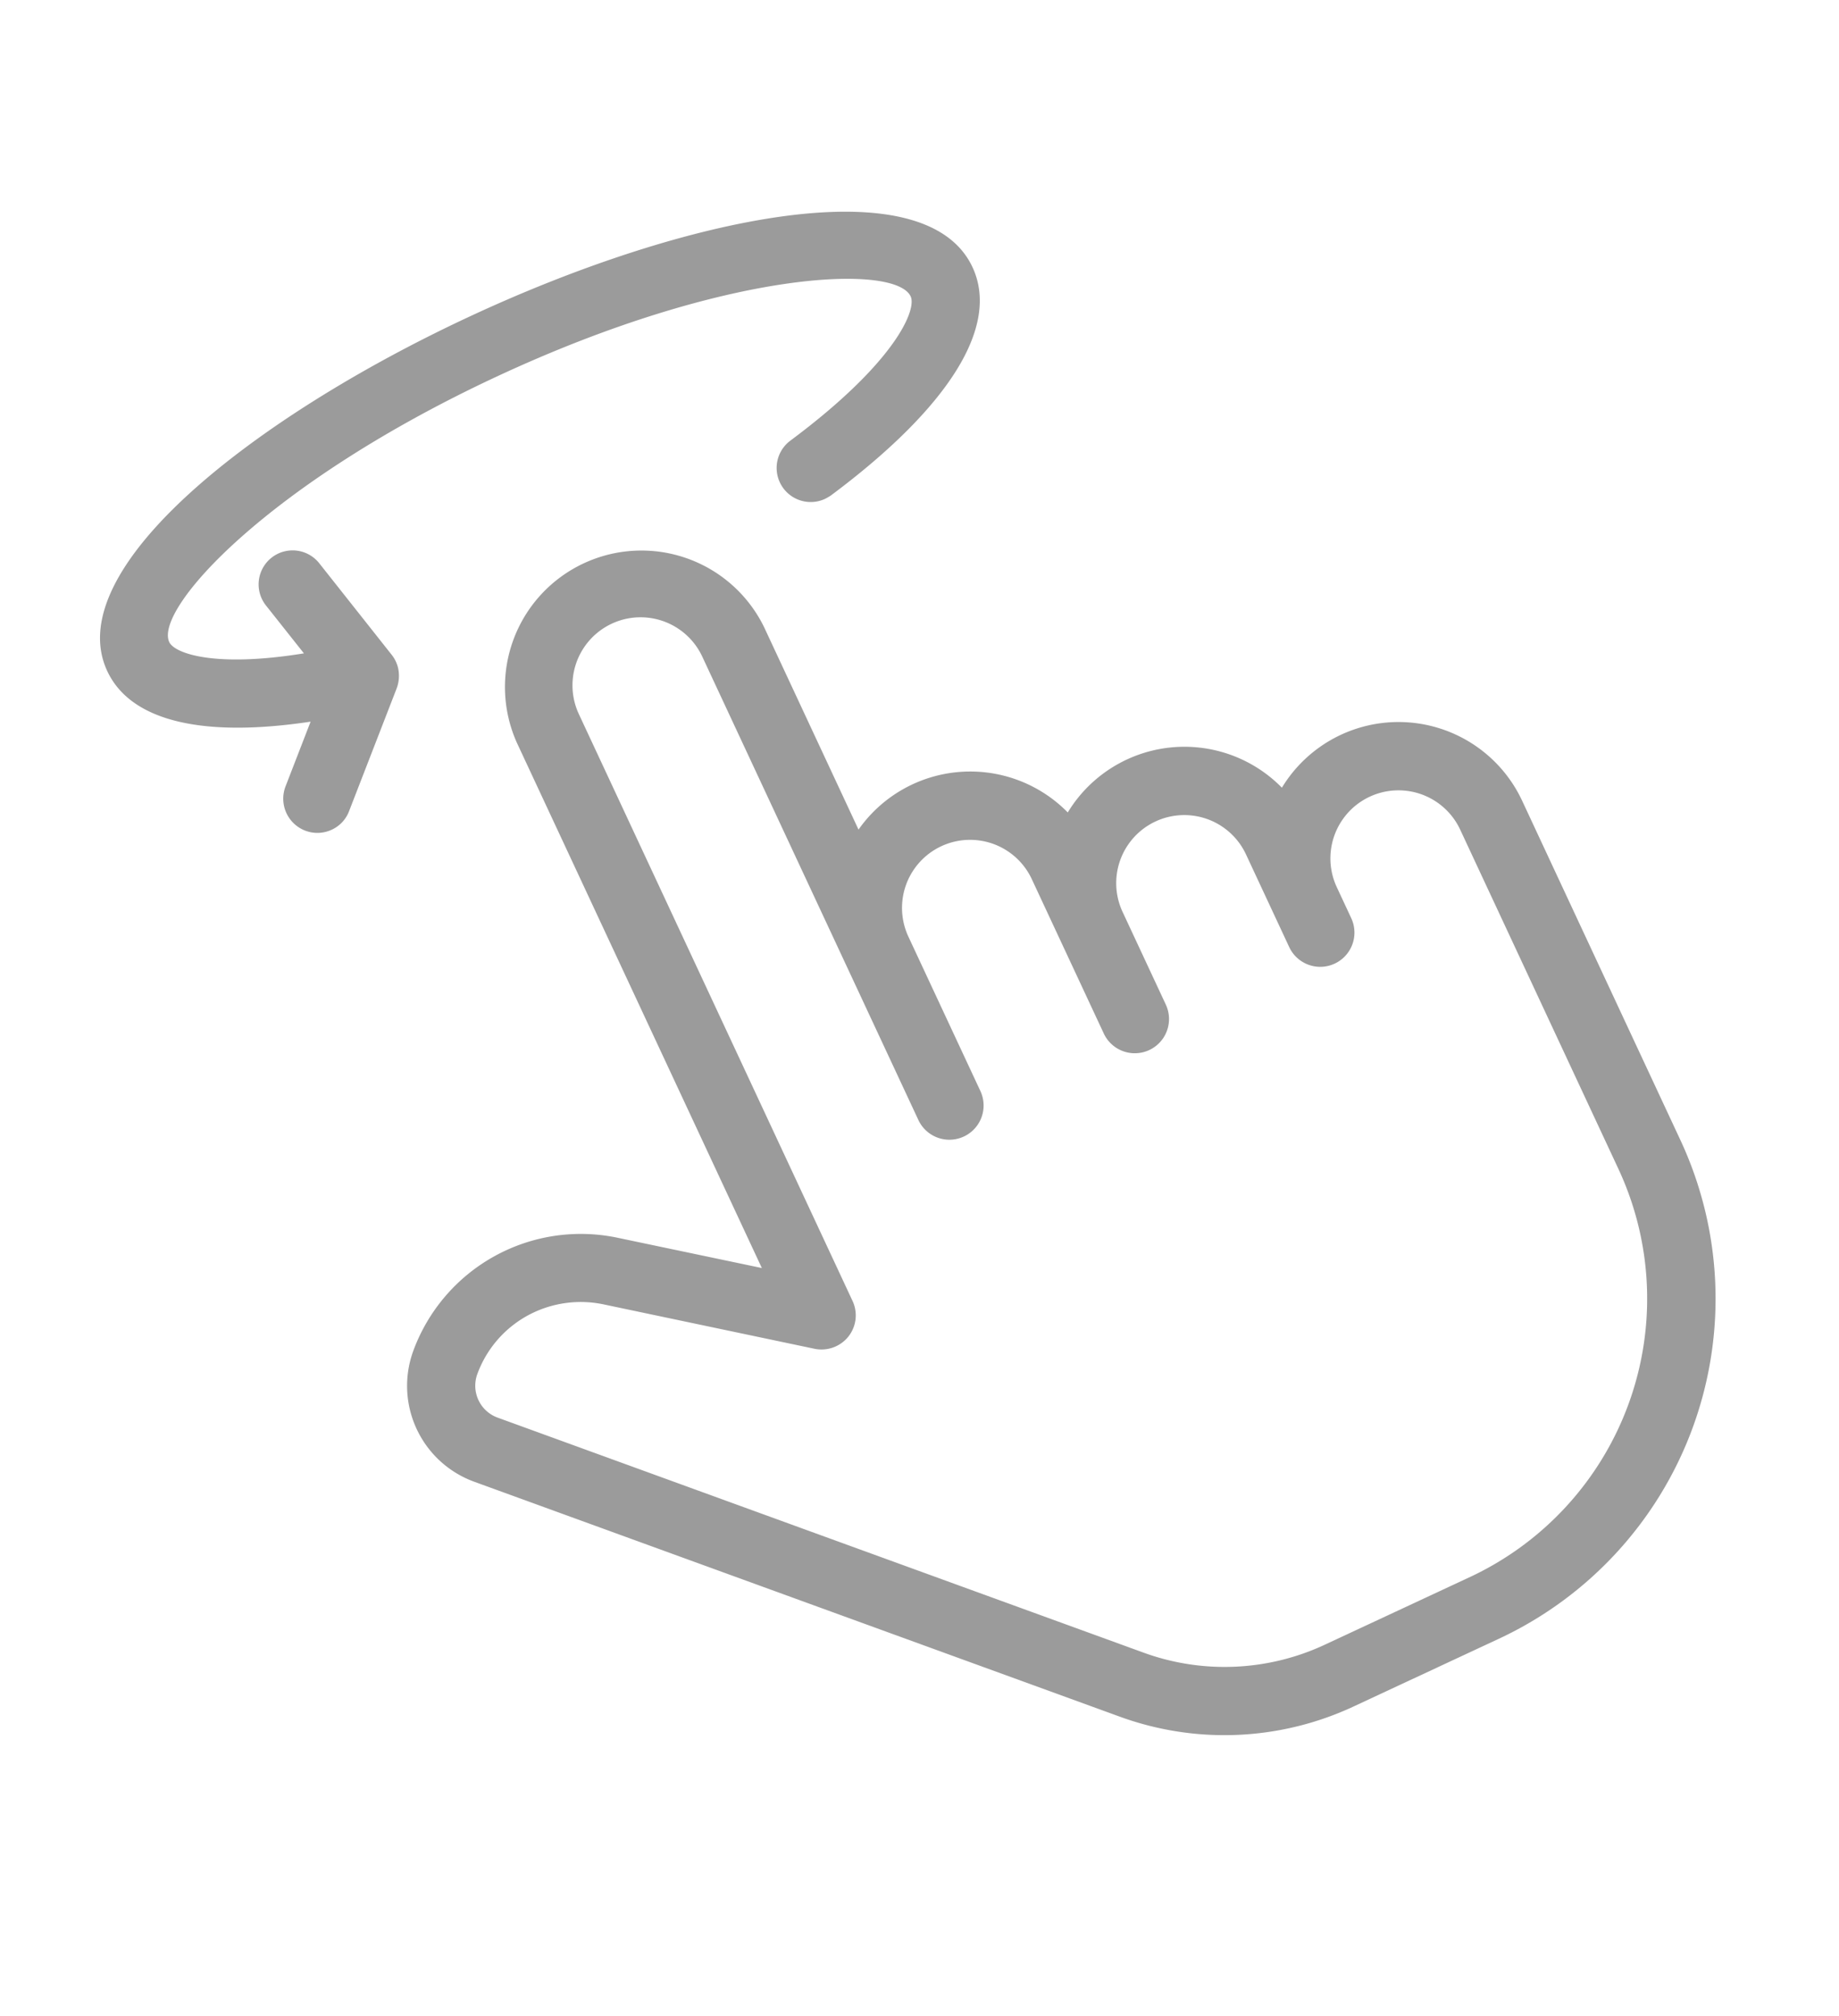
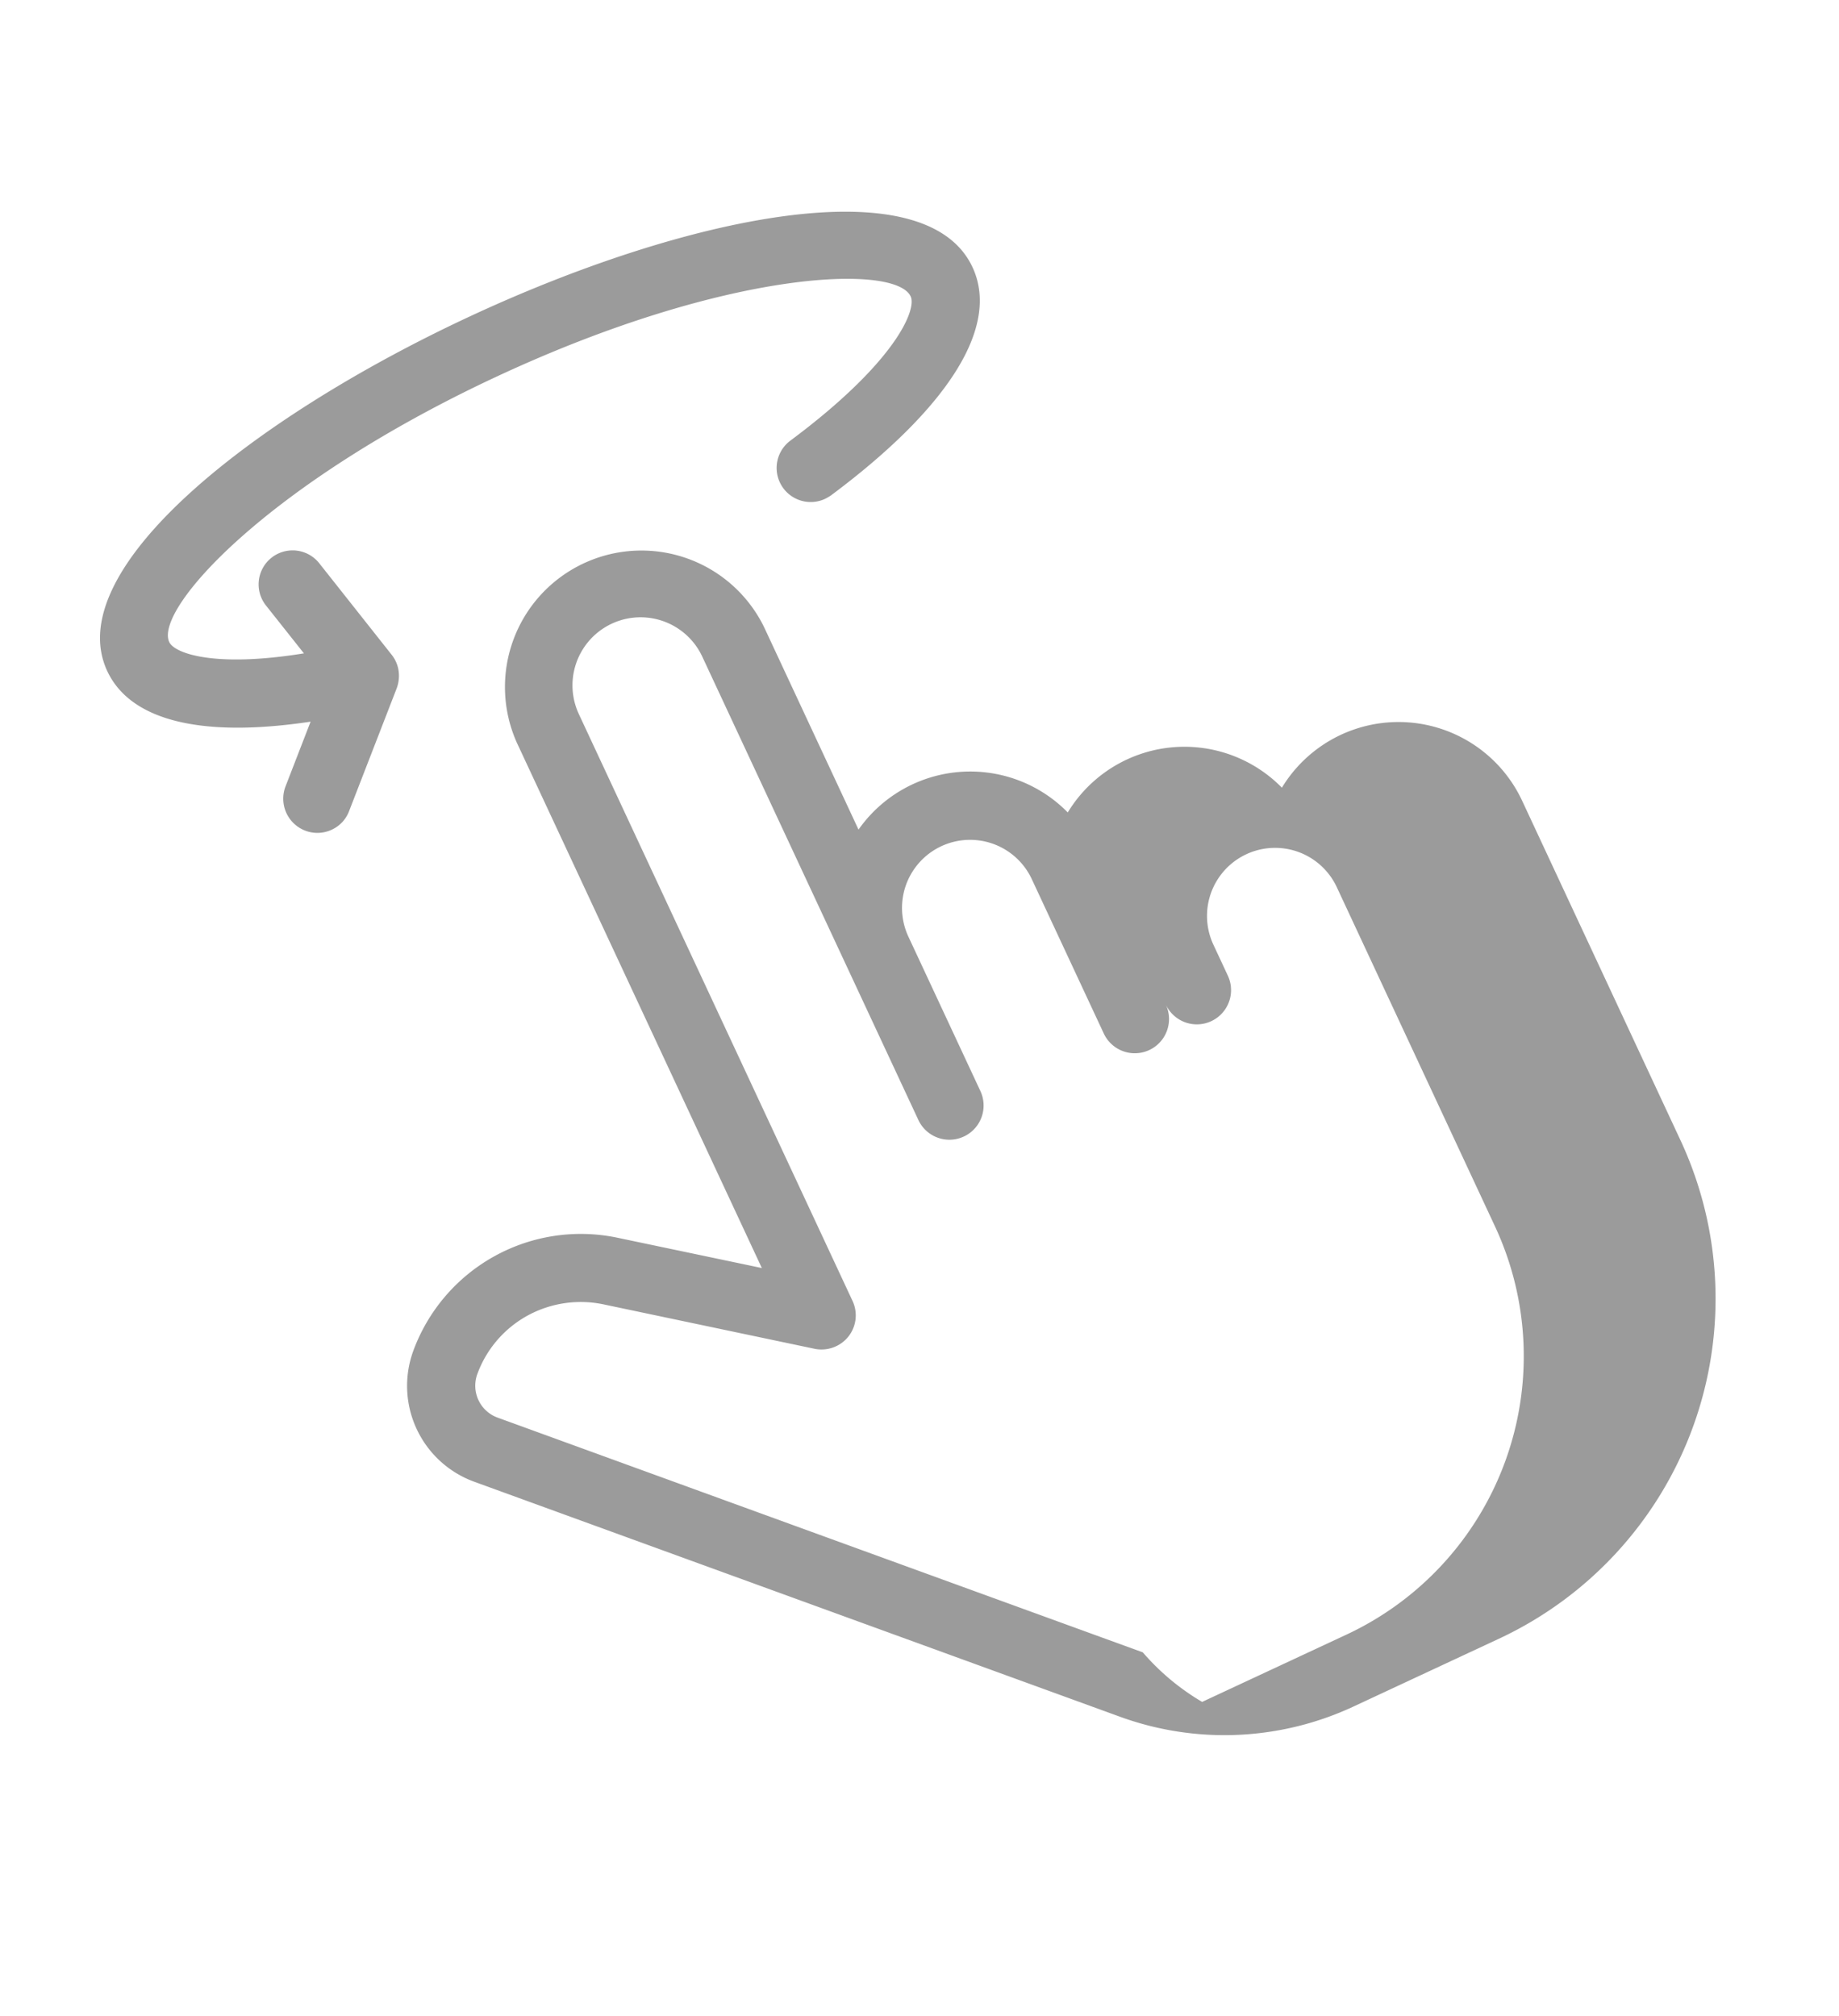
<svg xmlns="http://www.w3.org/2000/svg" viewBox="0 0 72.548 79.531">
  <defs>
    <style>
      .cls-1 {
        fill: #9b9b9b;
      }
    </style>
  </defs>
-   <path id="hand_icon" class="cls-1" d="M39.17,6.63c0,2.559-3.152,4.615-8.863,5.8a2.062,2.062,0,0,1-.277.025,1.344,1.344,0,0,1-.265-2.66c5.068-1.046,6.707-2.572,6.707-3.152,0-1.425-6.127-4.035-16.138-4.035S4.2,5.218,4.2,6.643c0,.492,1.185,1.677,4.627,2.648L8.268,6.945a1.341,1.341,0,0,1,2.61-.618l1.059,4.463a1.339,1.339,0,0,1,.013.593,1.416,1.416,0,0,1-.416.731L7.814,15.683a1.316,1.316,0,0,1-.933.378,1.337,1.337,0,0,1-.971-.416,1.351,1.351,0,0,1,.038-1.9l1.979-1.9C3.755,10.614,1.5,8.811,1.5,6.643,1.51-2.2,39.17-2.2,39.17,6.63ZM49.925,49.661V34.872A5.381,5.381,0,0,0,41.553,30.4a5.384,5.384,0,0,0-8.069-2.685,5.386,5.386,0,0,0-7.767-2.875V16.048a5.384,5.384,0,0,0-10.767,0V38.906L10.273,35.4a7.04,7.04,0,0,0-9.166.656,4.025,4.025,0,0,0,0,5.7L20.258,60.907a12.046,12.046,0,0,0,8.561,3.543h6.3A14.805,14.805,0,0,0,49.925,49.661ZM8.672,37.557l6.821,5.119A1.359,1.359,0,0,0,16.9,42.8a1.346,1.346,0,0,0,.744-1.2V16.048a2.685,2.685,0,1,1,5.371,0V36.221a1.349,1.349,0,1,0,2.7,0V29.5a2.685,2.685,0,0,1,5.371,0v6.72a1.349,1.349,0,0,0,2.7,0V32.186a2.685,2.685,0,1,1,5.371,0v4.035a1.349,1.349,0,1,0,2.7,0V34.872a2.685,2.685,0,1,1,5.371,0V49.661a12.123,12.123,0,0,1-12.1,12.1h-6.3A9.346,9.346,0,0,1,22.162,59L3.011,39.852a1.339,1.339,0,0,1,0-1.9,4.323,4.323,0,0,1,3.064-1.261A4.377,4.377,0,0,1,8.672,37.557Z" transform="translate(0.063 21.088) rotate(-25)" />
+   <path id="hand_icon" class="cls-1" d="M39.17,6.63c0,2.559-3.152,4.615-8.863,5.8a2.062,2.062,0,0,1-.277.025,1.344,1.344,0,0,1-.265-2.66c5.068-1.046,6.707-2.572,6.707-3.152,0-1.425-6.127-4.035-16.138-4.035S4.2,5.218,4.2,6.643c0,.492,1.185,1.677,4.627,2.648L8.268,6.945a1.341,1.341,0,0,1,2.61-.618l1.059,4.463a1.339,1.339,0,0,1,.013.593,1.416,1.416,0,0,1-.416.731L7.814,15.683a1.316,1.316,0,0,1-.933.378,1.337,1.337,0,0,1-.971-.416,1.351,1.351,0,0,1,.038-1.9l1.979-1.9C3.755,10.614,1.5,8.811,1.5,6.643,1.51-2.2,39.17-2.2,39.17,6.63ZM49.925,49.661V34.872A5.381,5.381,0,0,0,41.553,30.4a5.384,5.384,0,0,0-8.069-2.685,5.386,5.386,0,0,0-7.767-2.875V16.048a5.384,5.384,0,0,0-10.767,0V38.906L10.273,35.4a7.04,7.04,0,0,0-9.166.656,4.025,4.025,0,0,0,0,5.7L20.258,60.907a12.046,12.046,0,0,0,8.561,3.543h6.3A14.805,14.805,0,0,0,49.925,49.661ZM8.672,37.557l6.821,5.119A1.359,1.359,0,0,0,16.9,42.8a1.346,1.346,0,0,0,.744-1.2V16.048a2.685,2.685,0,1,1,5.371,0V36.221a1.349,1.349,0,1,0,2.7,0V29.5a2.685,2.685,0,0,1,5.371,0v6.72a1.349,1.349,0,0,0,2.7,0V32.186v4.035a1.349,1.349,0,1,0,2.7,0V34.872a2.685,2.685,0,1,1,5.371,0V49.661a12.123,12.123,0,0,1-12.1,12.1h-6.3A9.346,9.346,0,0,1,22.162,59L3.011,39.852a1.339,1.339,0,0,1,0-1.9,4.323,4.323,0,0,1,3.064-1.261A4.377,4.377,0,0,1,8.672,37.557Z" transform="translate(0.063 21.088) rotate(-25)" />
</svg>